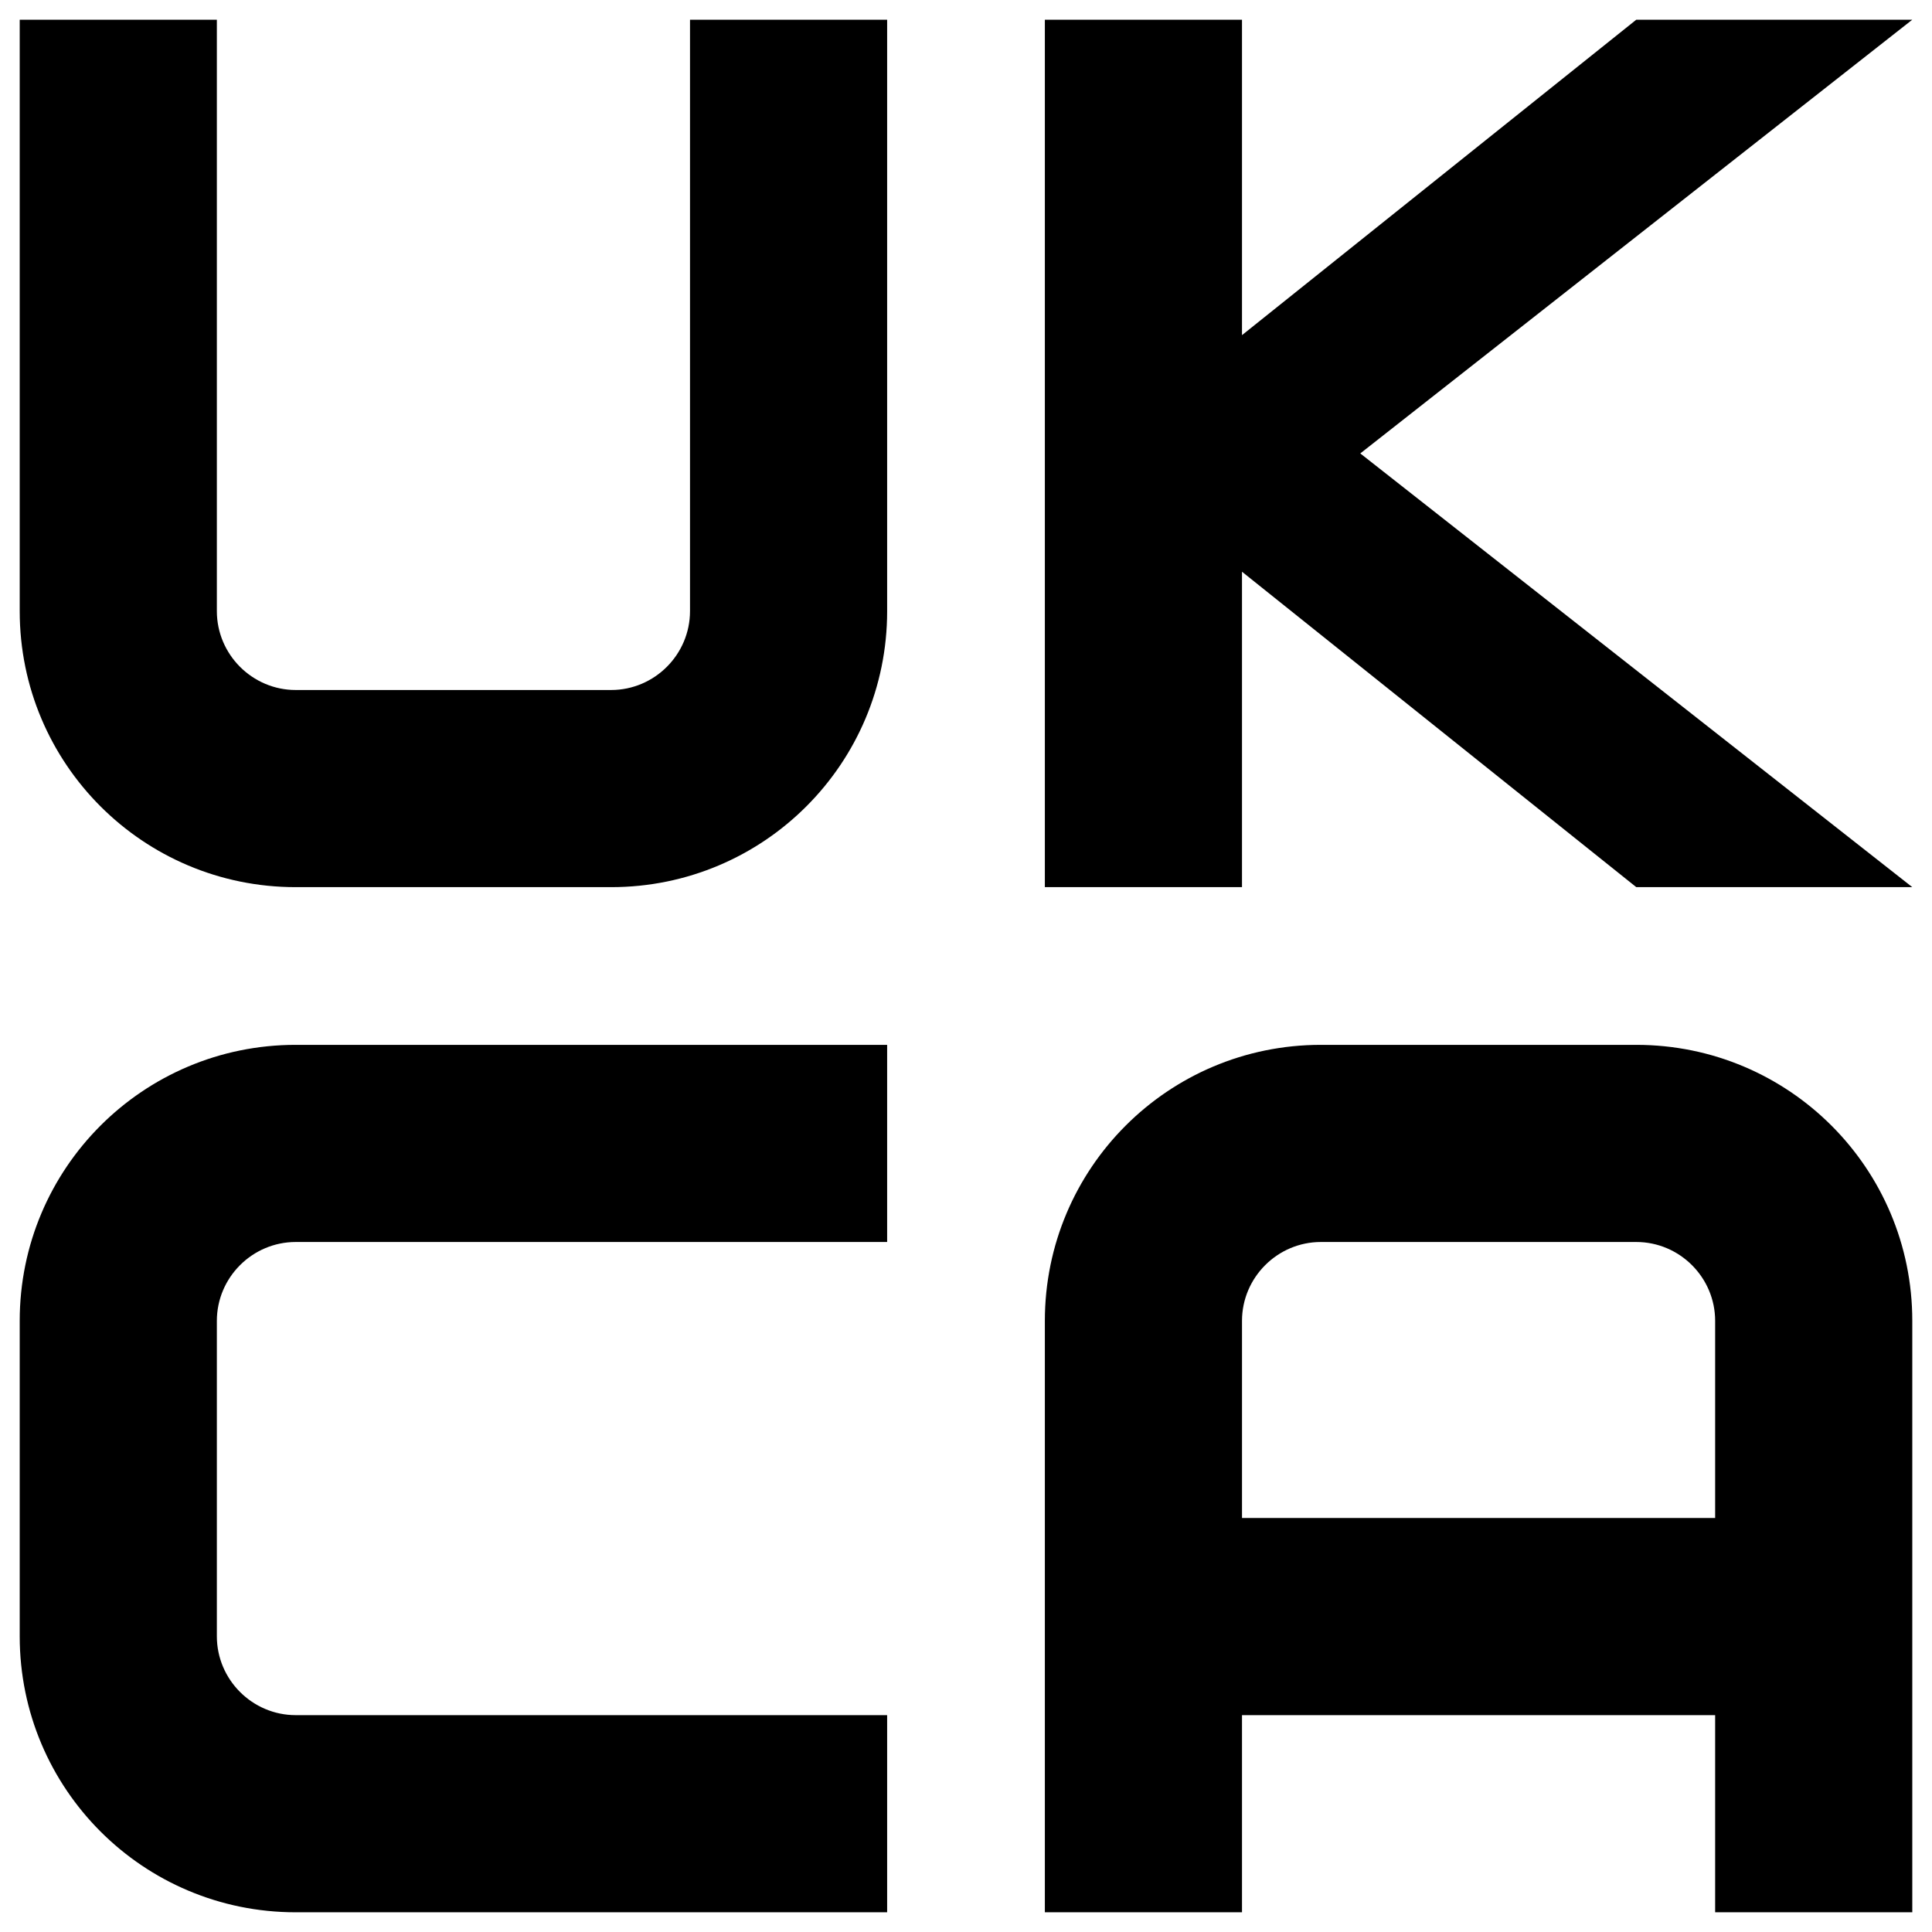
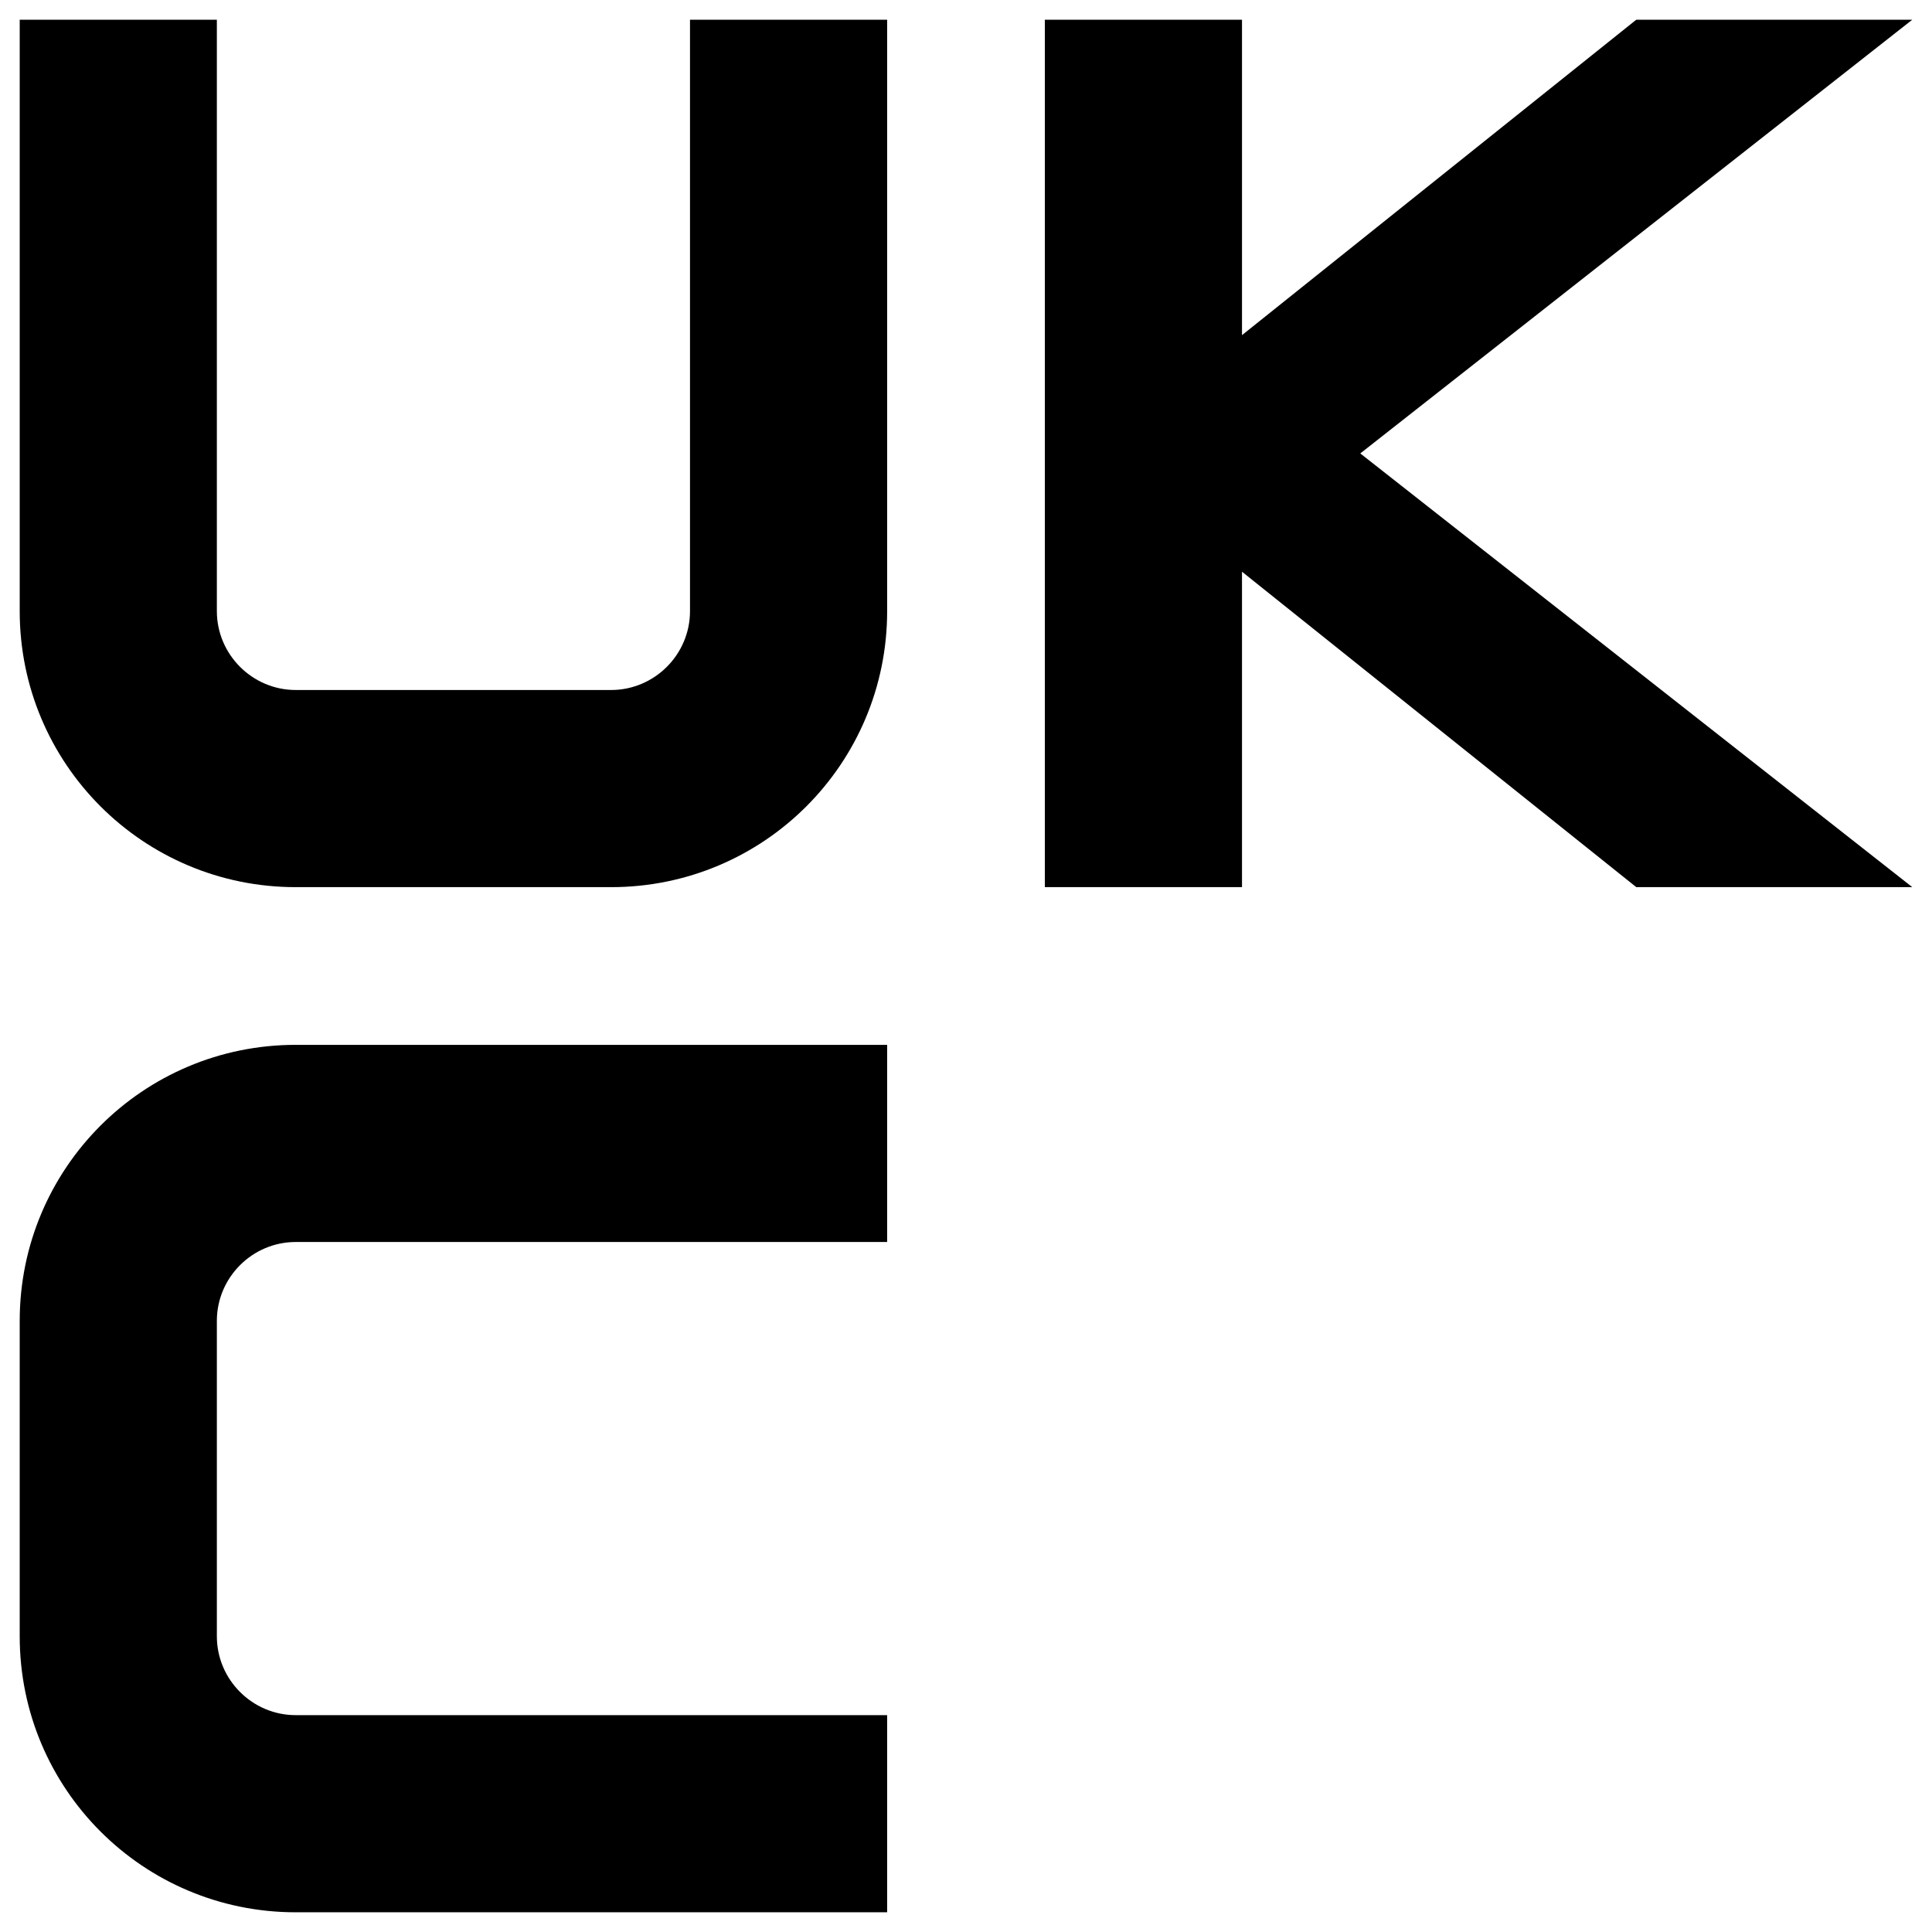
<svg xmlns="http://www.w3.org/2000/svg" version="1.1" viewBox="0 0 490 490">
  <defs>
    <style>
      .cls-1 {
        fill-rule: evenodd;
      }
    </style>
  </defs>
  <g>
    <g id="Layer_1">
      <g id="UKCA">
        <path id="U" class="cls-1" d="M5,5v150c0,38.7,31.3,70,70,70h80c38.7,0,70-31.3,70-70V5h-50v150c0,11-9,20-20,20h-80c-11,0-20-9-20-20V5H5Z" />
        <path id="K" class="cls-1" d="M265,5v220h50v-80l100,80h70l-140-110L485,5h-70l-100,80V5h-50Z" />
        <path id="C" class="cls-1" d="M225,265v50H75c-11,0-20,9-20,20v80c0,11,9,20,20,20h150v50H75c-38.7,0-70-31.3-70-70v-80c0-38.7,31.3-70,70-70h150Z" />
-         <path id="A" class="cls-1" d="M265,485v-150c0-38.7,31.3-70,70-70h80c38.7,0,70,31.3,70,70h0v150h-50v-50h-120v50h-50ZM315,385h120v-50c0-11-9-20-20-20h-80c-11,0-20,9-20,20v50Z" />
      </g>
    </g>
  </g>
</svg>